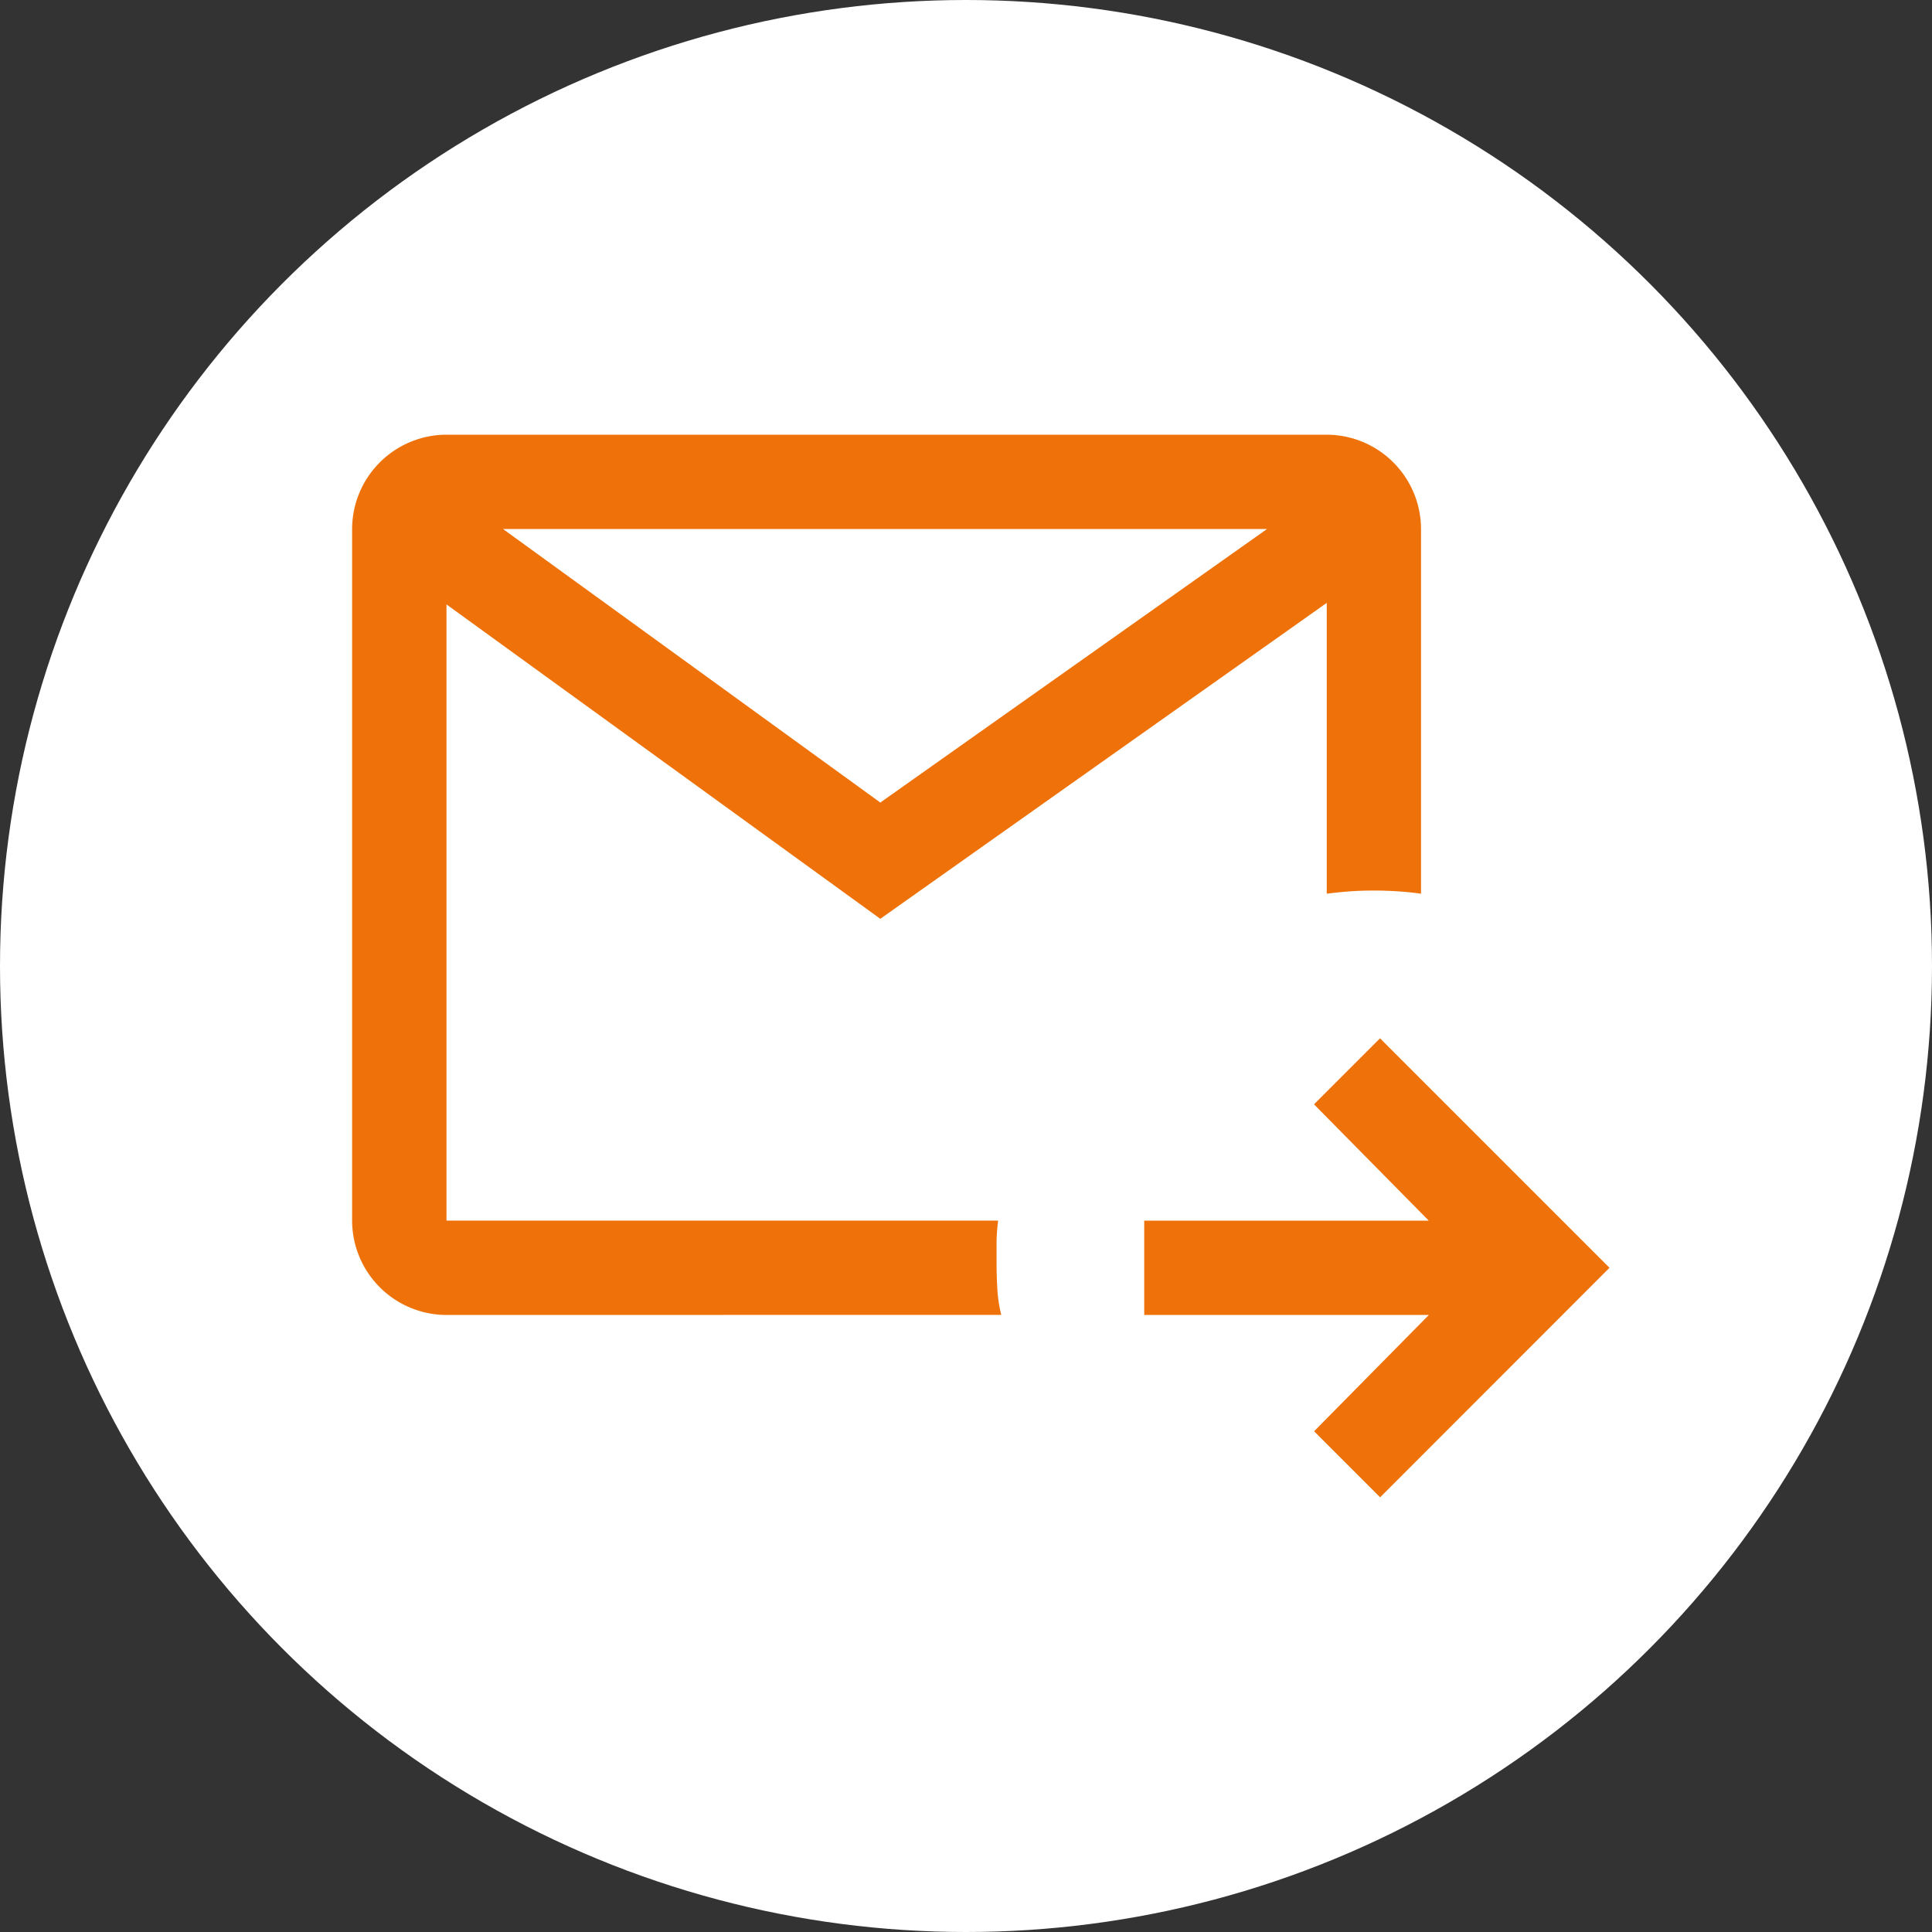
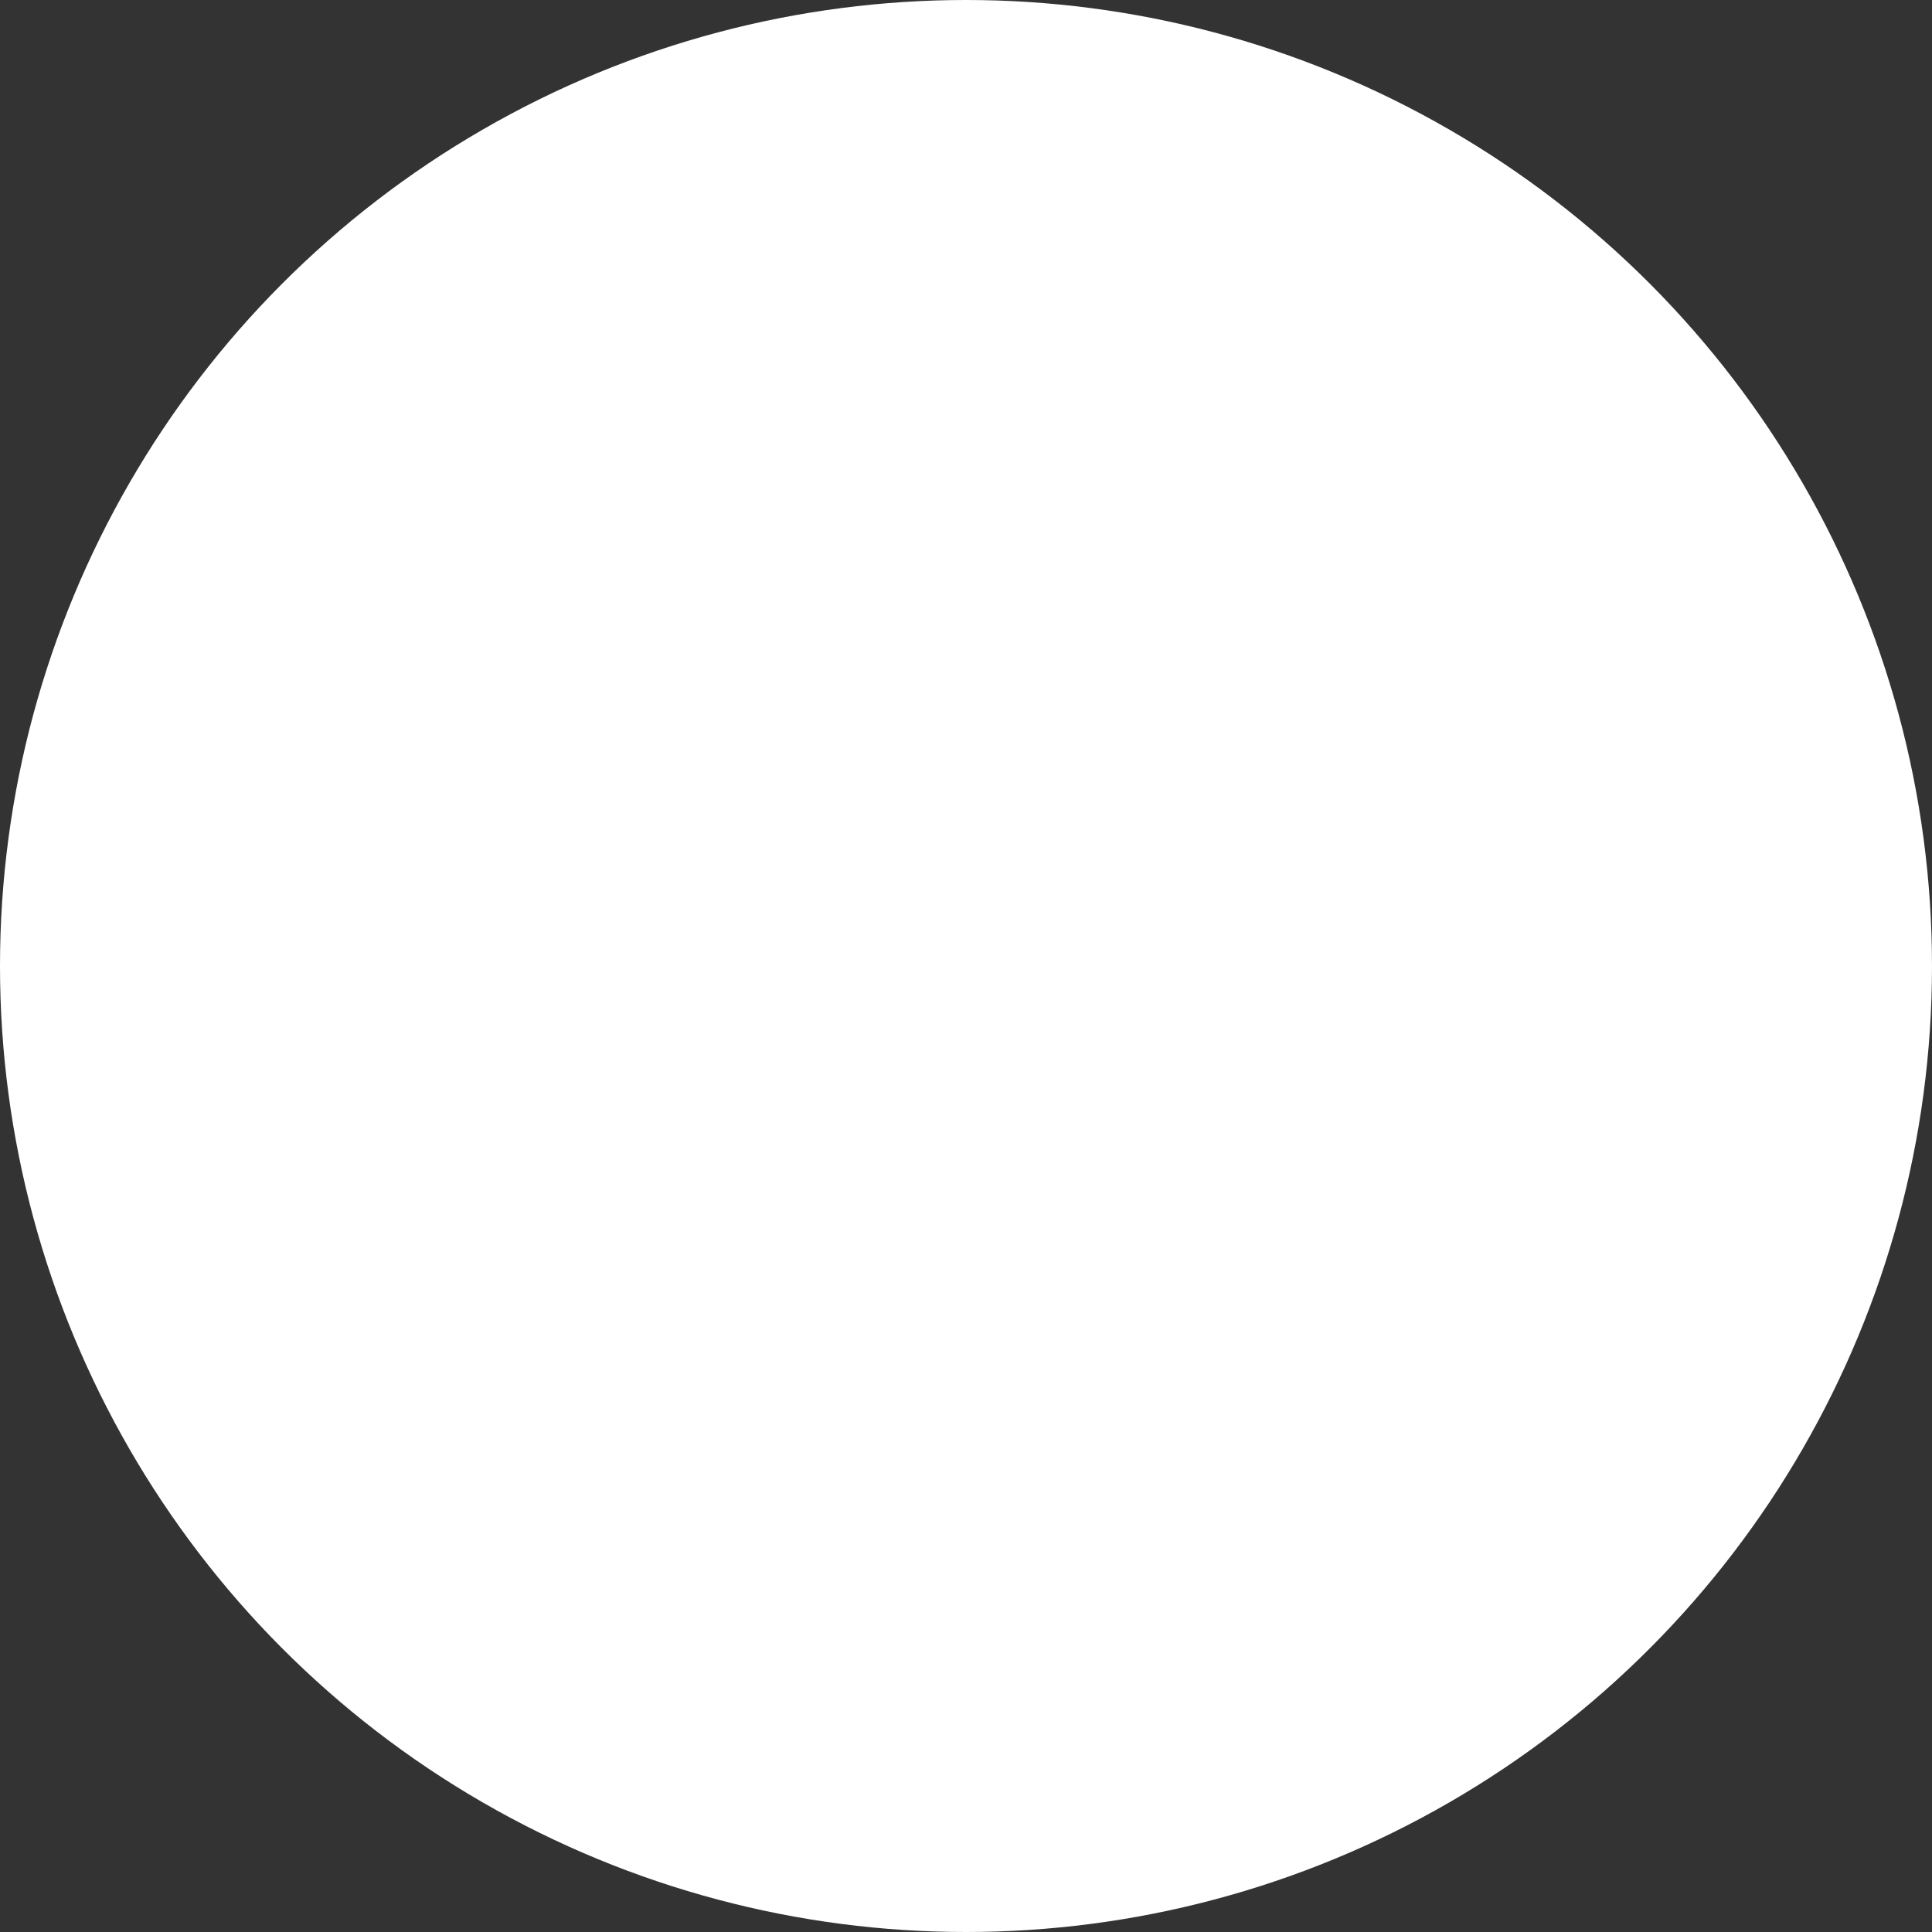
<svg xmlns="http://www.w3.org/2000/svg" width="40" height="40" viewBox="0 0 40 40">
  <rect x="0" y="0" width="40" height="40" fill="#333333" stroke="none" />
  <g id="Grupo_36888" data-name="Grupo 36888" transform="translate(-1160 -702)">
    <circle id="Elipse_682" data-name="Elipse 682" cx="20" cy="20" r="20" transform="translate(1160 702)" fill="#fff" />
-     <path id="outgoing_mail_FILL0_wght400_GRAD0_opsz48" d="M101.284,238l-1.367-1.367,2.376-2.408H96.4v-1.953h5.891l-2.376-2.408,1.367-1.367,4.751,4.751Zm-19.331-3.775A1.958,1.958,0,0,1,80,232.272v-14.32A1.958,1.958,0,0,1,81.953,216h18.225a1.958,1.958,0,0,1,1.953,1.953v7.55q-.244-.033-.488-.049t-.488-.016q-.26,0-.488.016t-.488.049v-6.021l-9.243,6.541-8.982-6.509v12.757H93.376a3.642,3.642,0,0,0-.033.439v.447q0,.269.016.537a2.9,2.9,0,0,0,.081.529Zm1.172-16.272,7.811,5.663,8.006-5.663Zm-1.172,14.32v0Z" transform="translate(1087.29 495)" fill="#ee7209" />
  </g>
</svg>